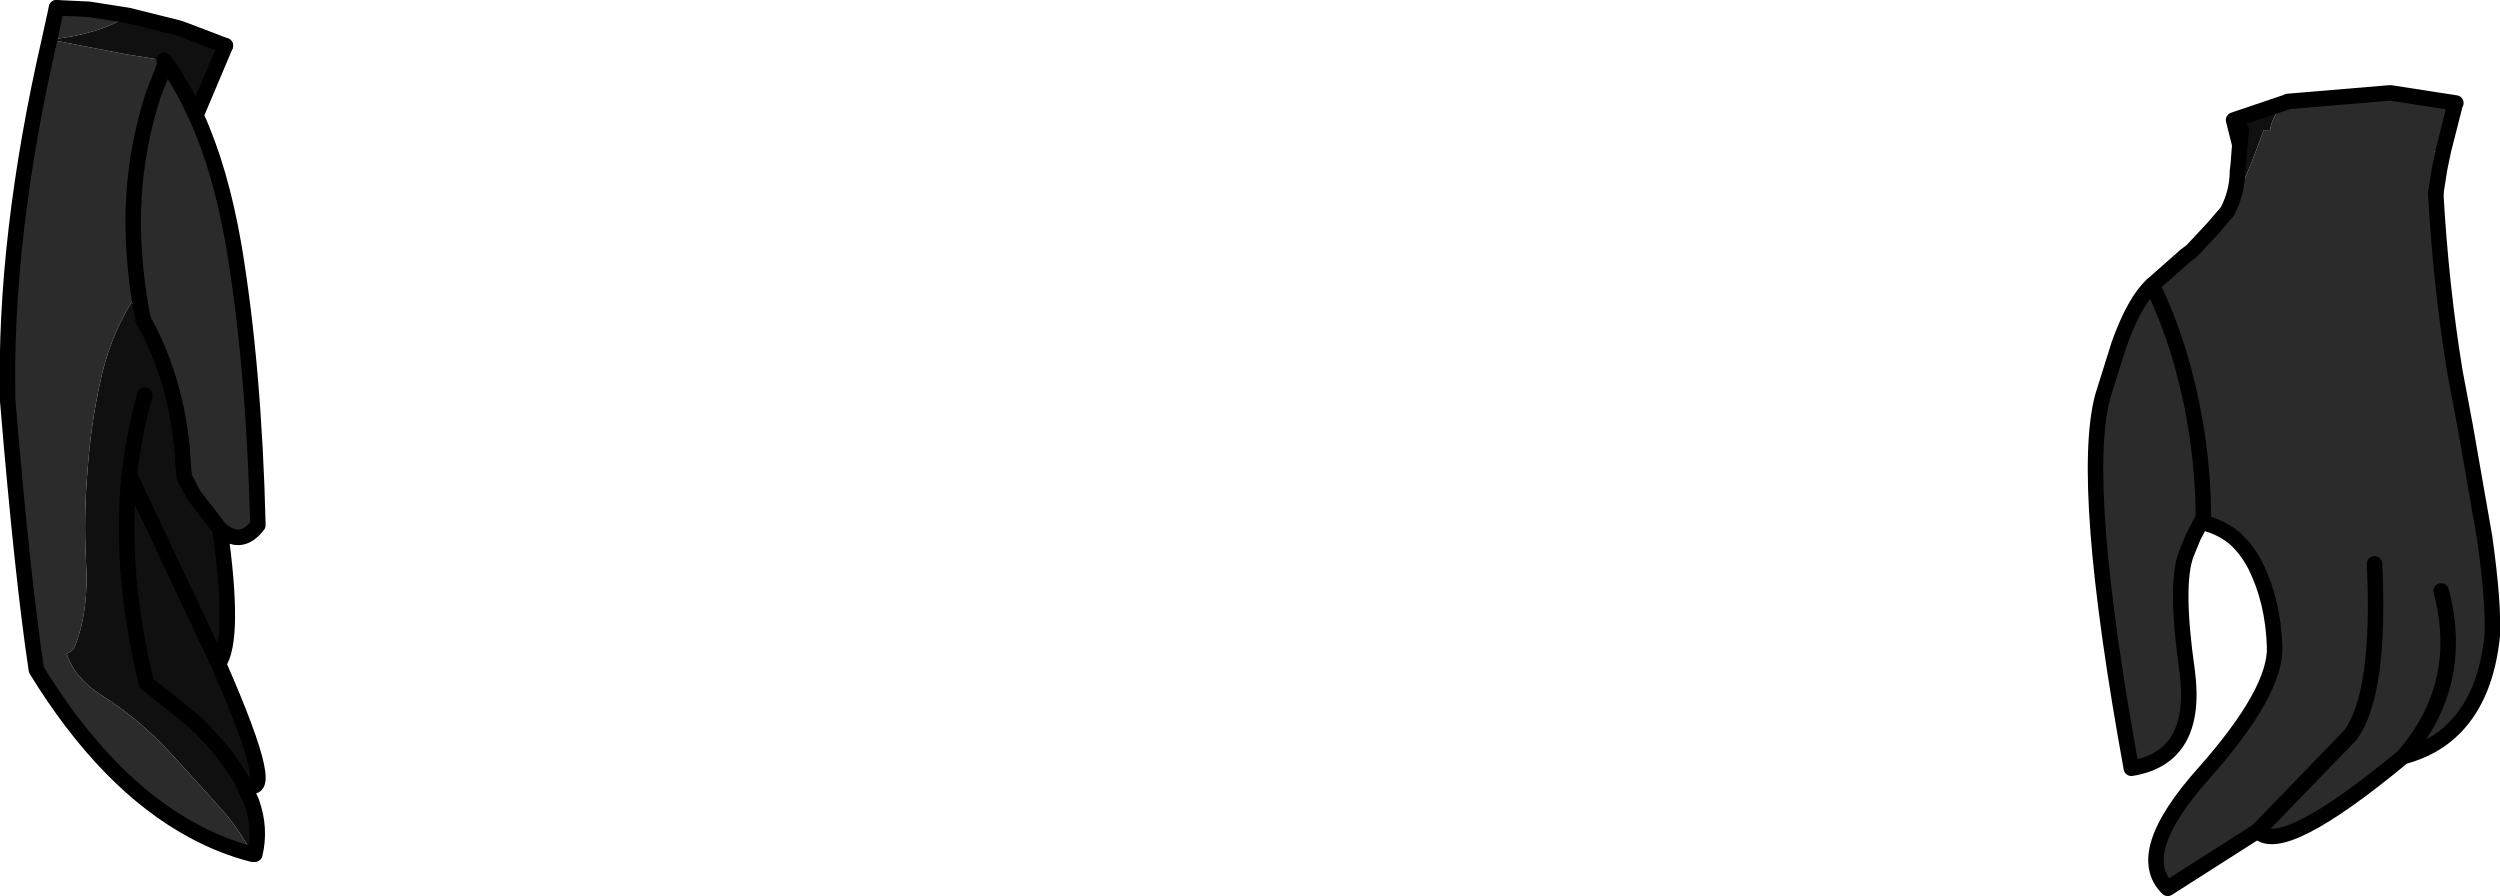
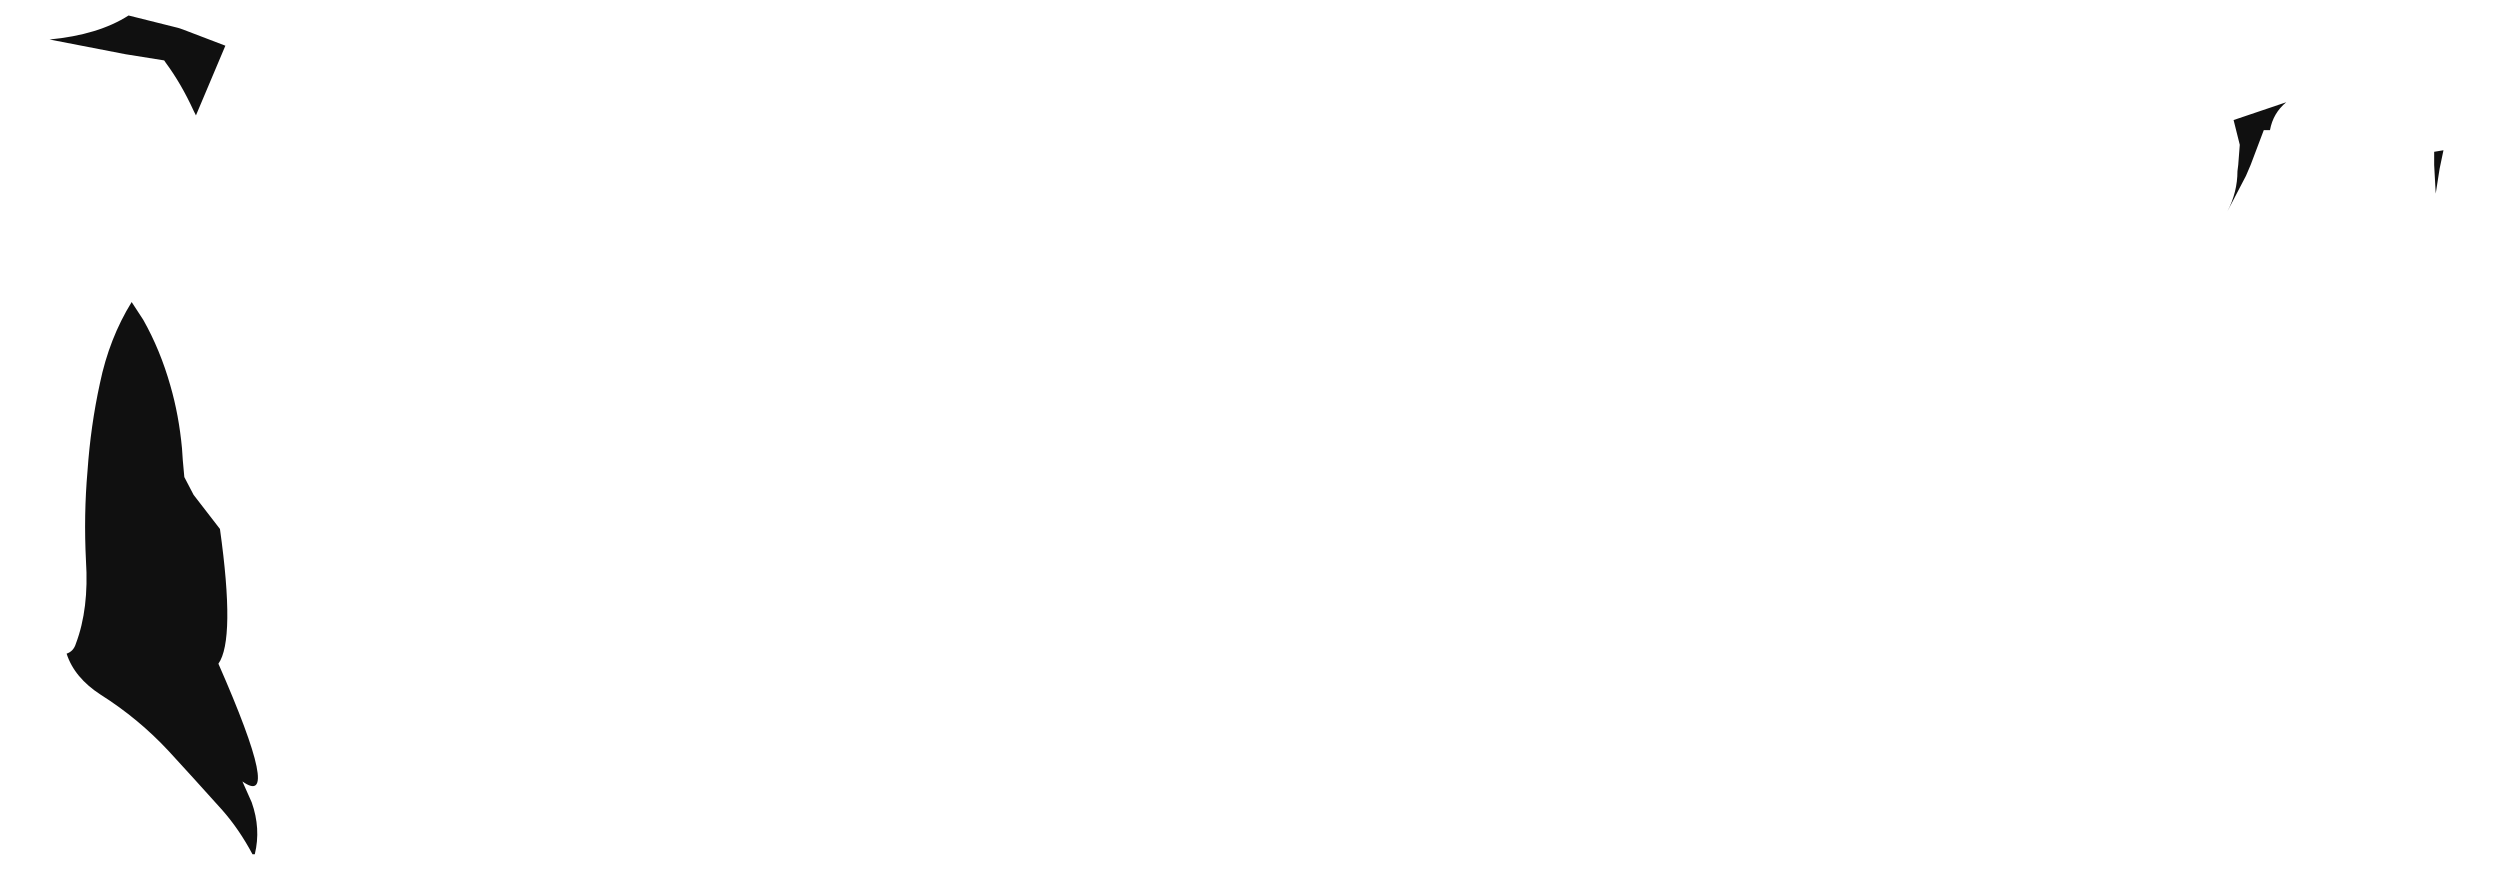
<svg xmlns="http://www.w3.org/2000/svg" height="57.85px" width="161.4px">
  <g transform="matrix(1.0, 0.0, 0.0, 1.0, 80.7, 28.95)">
-     <path d="M-77.05 -28.45 L-74.95 -28.35 -72.4 -27.95 Q-74.35 -26.7 -77.5 -26.4 L-72.6 -25.45 -70.1 -25.05 -70.0 -24.9 Q-69.0 -23.55 -68.2 -21.8 L-68.05 -21.5 Q-66.45 -18.0 -65.6 -13.05 -64.3 -5.25 -64.05 4.95 -65.15 6.4 -66.5 5.2 L-68.2 3.0 -68.8 1.85 -68.9 0.75 -68.95 0.0 Q-69.15 -2.15 -69.7 -4.05 -70.35 -6.35 -71.45 -8.3 L-72.2 -9.45 Q-73.65 -7.1 -74.25 -4.2 -74.85 -1.45 -75.05 1.45 -75.3 4.3 -75.15 7.25 -74.95 10.35 -75.8 12.6 -75.95 13.1 -76.4 13.25 -75.9 14.8 -74.2 15.9 -71.75 17.45 -69.8 19.55 L-68.2 21.3 -66.35 23.35 Q-65.25 24.6 -64.4 26.2 -66.35 25.7 -68.2 24.7 -73.8 21.7 -78.35 14.3 -79.25 8.35 -80.2 -3.05 -80.45 -13.55 -77.5 -26.4 L-77.05 -28.45 M-71.45 -8.3 Q-72.05 -11.25 -72.1 -14.3 -72.15 -18.65 -70.8 -22.85 L-70.0 -24.9 -70.8 -22.85 Q-72.15 -18.65 -72.1 -14.3 -72.05 -11.25 -71.45 -8.3 M77.05 -19.25 L76.45 -19.15 76.45 -18.3 76.55 -16.45 Q76.9 -10.35 77.8 -4.9 L78.45 -1.45 79.7 5.7 Q80.3 9.95 80.2 12.1 79.8 15.95 77.8 18.0 76.5 19.35 74.45 19.9 66.6 26.4 65.05 24.7 L59.25 28.4 Q56.95 26.15 61.6 20.95 66.25 15.7 66.15 12.8 66.05 9.85 64.9 7.55 64.3 6.4 63.45 5.7 62.6 5.05 61.55 4.8 L61.55 4.2 Q61.5 -0.55 60.25 -5.15 59.5 -7.95 58.25 -10.55 59.5 -7.95 60.25 -5.15 61.5 -0.55 61.55 4.2 L61.55 4.8 61.4 4.75 60.9 5.7 60.45 6.8 Q59.7 8.75 60.5 14.35 61.25 19.95 56.9 20.65 53.55 2.25 55.05 -3.35 L56.1 -6.7 Q57.1 -9.5 58.25 -10.55 L60.4 -12.45 60.8 -12.75 62.2 -14.25 63.05 -15.2 63.1 -15.3 64.3 -17.6 64.6 -18.3 65.45 -20.55 65.85 -20.55 Q66.05 -21.65 66.9 -22.35 L67.0 -22.4 73.55 -22.95 73.65 -22.95 77.85 -22.3 77.8 -22.2 77.05 -19.25 M72.6 7.45 Q73.0 15.8 71.05 18.5 L65.05 24.7 71.05 18.5 Q73.0 15.8 72.6 7.45 M76.9 9.2 Q78.5 15.25 74.45 19.9 78.5 15.25 76.9 9.2" fill="#2b2b2b" fill-rule="evenodd" stroke="none" />
    <path d="M-72.4 -27.95 L-69.2 -27.15 -68.9 -27.05 -66.15 -26.0 -68.05 -21.5 -68.2 -21.8 Q-69.0 -23.55 -70.0 -24.9 L-70.1 -25.05 -72.6 -25.45 -77.5 -26.4 Q-74.35 -26.7 -72.4 -27.95 M-66.5 5.2 Q-65.5 12.35 -66.6 13.9 -62.45 23.35 -65.05 21.5 L-64.45 22.85 Q-63.85 24.55 -64.25 26.2 L-64.4 26.2 Q-65.25 24.6 -66.35 23.35 L-68.2 21.3 -69.8 19.55 Q-71.75 17.45 -74.2 15.9 -75.9 14.8 -76.4 13.25 -75.95 13.1 -75.8 12.6 -74.95 10.35 -75.15 7.25 -75.3 4.3 -75.05 1.45 -74.85 -1.45 -74.25 -4.2 -73.65 -7.1 -72.2 -9.45 L-71.45 -8.3 Q-70.35 -6.35 -69.7 -4.05 -69.15 -2.15 -68.95 0.0 L-68.9 0.75 -68.8 1.85 -68.2 3.0 -66.5 5.2 M-66.6 13.9 L-68.2 10.5 -72.35 1.7 Q-72.05 -0.95 -71.35 -3.45 -72.05 -0.95 -72.35 1.7 L-68.2 10.5 -66.6 13.9 M76.55 -16.45 L76.45 -18.3 76.45 -19.15 77.05 -19.25 76.8 -18.05 76.55 -16.45 M66.9 -22.35 Q66.05 -21.65 65.85 -20.55 L65.45 -20.55 64.6 -18.3 64.3 -17.6 63.1 -15.3 Q63.75 -16.55 63.75 -17.9 L63.8 -18.3 63.9 -19.6 63.5 -21.2 66.9 -22.35 M64.0 -20.55 L63.9 -19.6 64.0 -20.55 M-72.35 1.7 Q-73.0 7.95 -71.25 15.15 L-68.2 17.6 Q-66.1 19.6 -65.05 21.5 -66.1 19.6 -68.2 17.6 L-71.25 15.15 Q-73.0 7.95 -72.35 1.7" fill="#101010" fill-rule="evenodd" stroke="none" />
-     <path d="M-66.15 -26.0 L-68.05 -21.5 Q-66.45 -18.0 -65.6 -13.05 -64.3 -5.25 -64.05 4.95 -65.15 6.4 -66.5 5.2 -65.5 12.35 -66.6 13.9 -62.45 23.35 -65.05 21.5 L-64.45 22.85 Q-63.85 24.55 -64.25 26.2 L-64.4 26.2 Q-66.35 25.7 -68.2 24.7 -73.8 21.7 -78.35 14.3 -79.25 8.35 -80.2 -3.05 -80.45 -13.55 -77.5 -26.4 L-77.05 -28.45 M-70.1 -25.05 L-70.0 -24.9 Q-69.0 -23.55 -68.2 -21.8 L-68.05 -21.5 M-71.45 -8.3 Q-70.35 -6.35 -69.7 -4.05 -69.15 -2.15 -68.95 0.0 M-68.9 0.75 L-68.8 1.85 -68.2 3.0 -66.5 5.2 M-71.35 -3.45 Q-72.05 -0.95 -72.35 1.7 L-68.2 10.5 -66.6 13.9 M62.2 -14.25 L60.8 -12.75 60.4 -12.45 58.25 -10.55 Q57.1 -9.5 56.1 -6.7 L55.05 -3.35 Q53.55 2.25 56.9 20.65 61.25 19.95 60.5 14.35 59.7 8.75 60.45 6.8 L60.9 5.7 61.4 4.75 61.55 4.8 Q62.6 5.05 63.45 5.7 64.3 6.4 64.9 7.55 66.05 9.85 66.15 12.8 66.25 15.7 61.6 20.95 56.95 26.15 59.25 28.4 L65.05 24.7 71.05 18.5 Q73.0 15.8 72.6 7.45 M62.2 -14.25 L63.1 -15.3 Q63.75 -16.55 63.75 -17.9 L63.8 -18.3 63.9 -19.6 64.0 -20.55 M76.55 -16.45 Q76.9 -10.35 77.8 -4.9 L78.45 -1.45 79.7 5.7 Q80.3 9.95 80.2 12.1 79.8 15.95 77.8 18.0 76.5 19.35 74.45 19.9 66.6 26.4 65.05 24.7 M-65.05 21.5 Q-66.1 19.6 -68.2 17.6 L-71.25 15.15 Q-73.0 7.95 -72.35 1.7 M74.45 19.9 Q78.5 15.25 76.9 9.2" fill="none" stroke="#000000" stroke-linecap="round" stroke-linejoin="round" stroke-width="1.0" />
-     <path d="M-77.05 -28.45 L-74.95 -28.35 -72.4 -27.95 -69.2 -27.15 -68.9 -27.05 -66.15 -26.0 M-70.0 -24.9 L-70.8 -22.85 Q-72.15 -18.65 -72.1 -14.3 -72.05 -11.25 -71.45 -8.3 M-68.95 0.0 L-68.9 0.75 M76.55 -16.45 L76.8 -18.05 77.05 -19.25 77.8 -22.2 77.85 -22.3 73.65 -22.95 73.55 -22.95 67.0 -22.4 66.9 -22.35 63.5 -21.2 63.9 -19.6 M58.25 -10.55 Q59.5 -7.95 60.25 -5.15 61.5 -0.55 61.55 4.2 L61.55 4.8" fill="none" stroke="#000000" stroke-linecap="round" stroke-linejoin="round" stroke-width="1.0" />
  </g>
</svg>